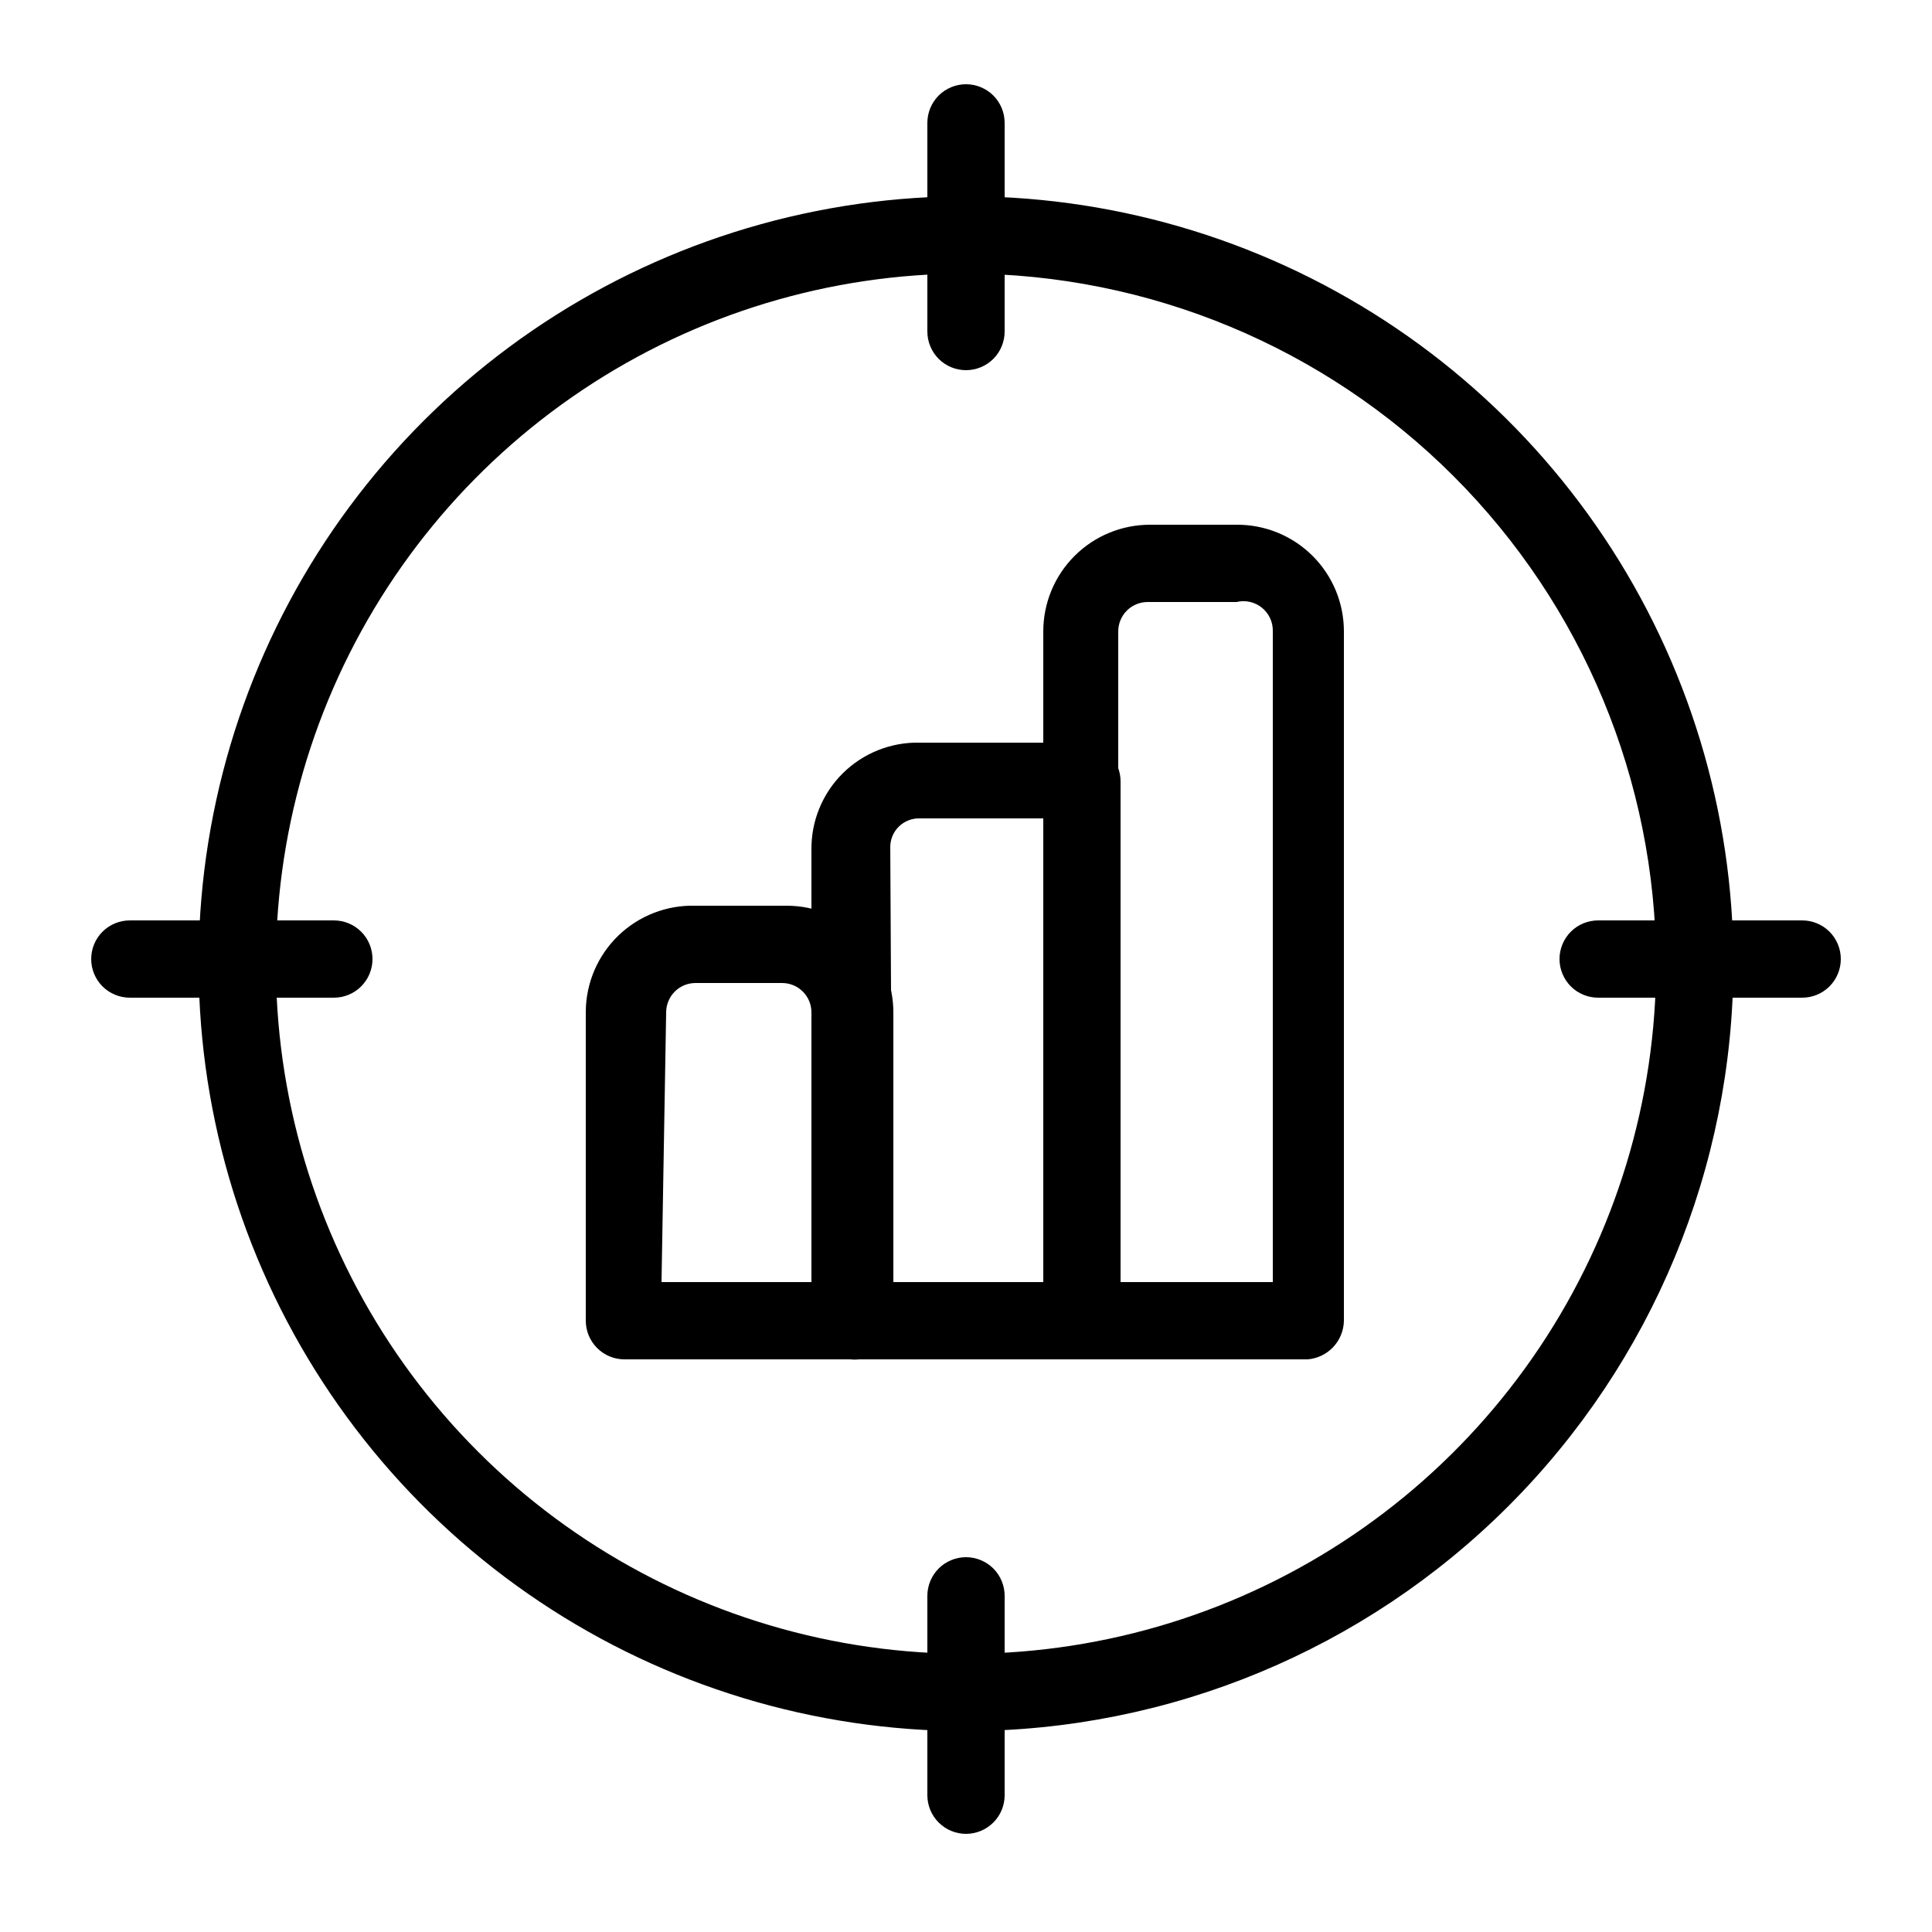
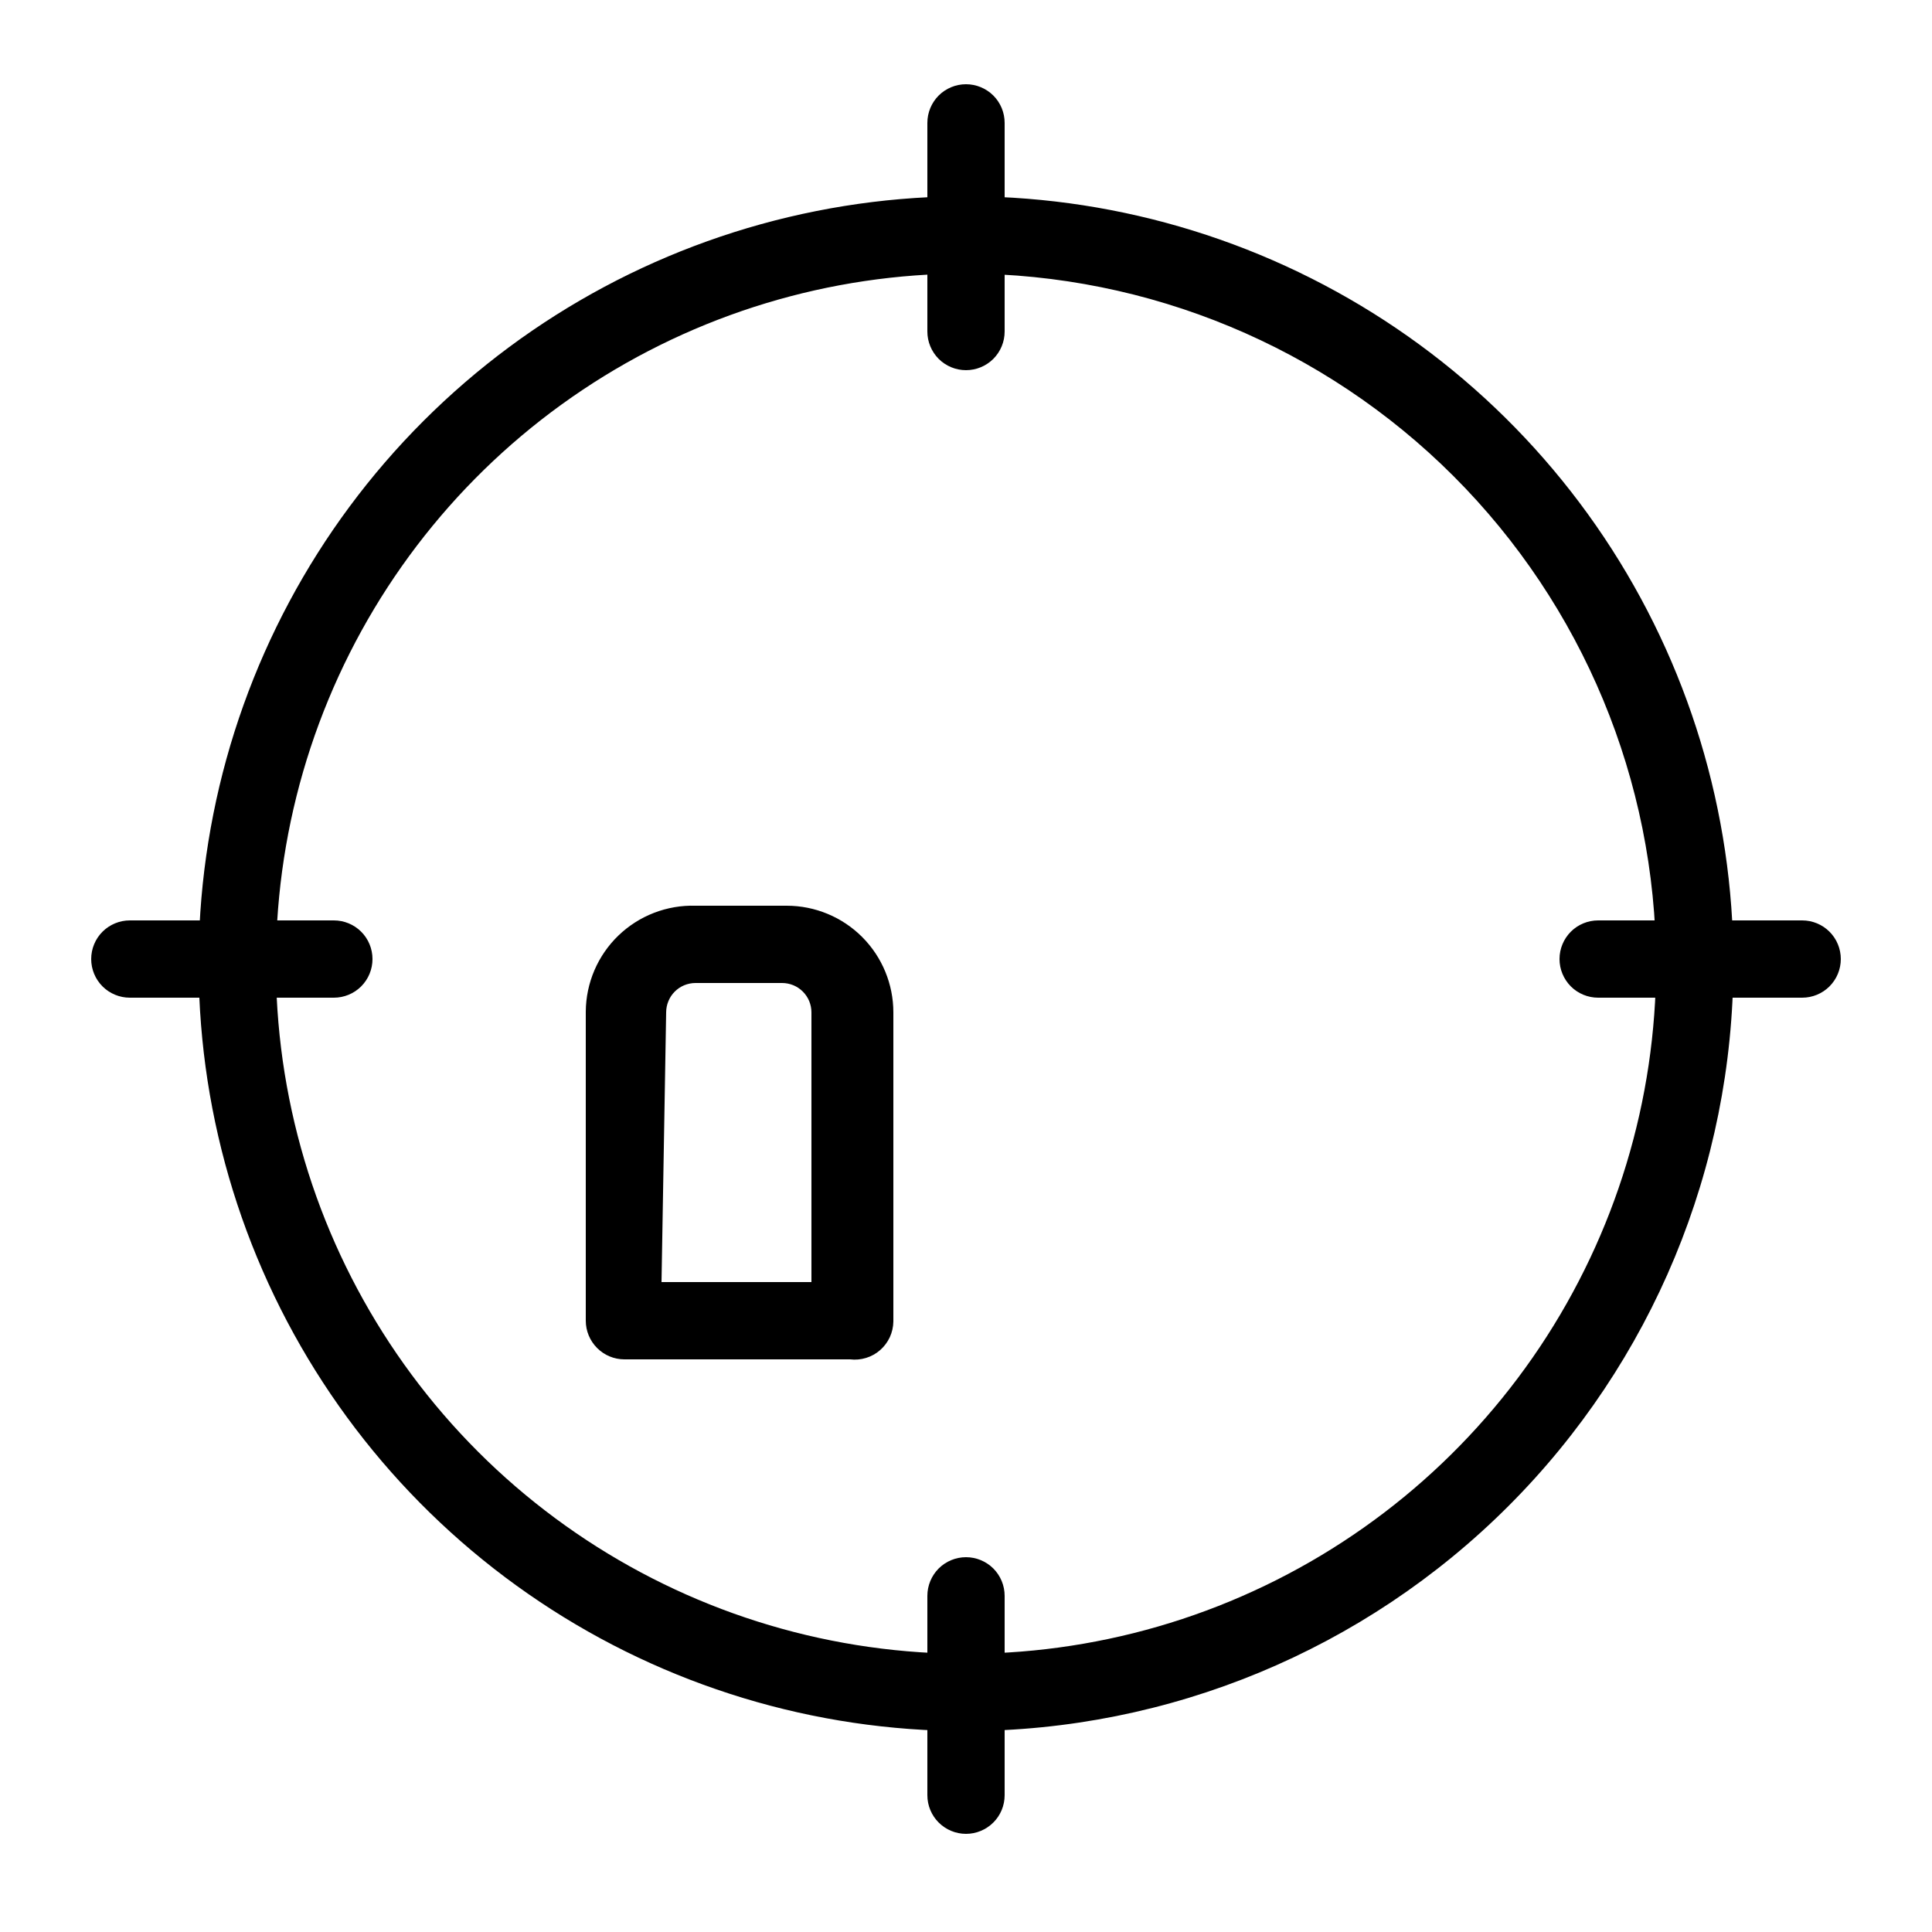
<svg xmlns="http://www.w3.org/2000/svg" width="60" height="60" viewBox="0 0 60 60" fill="none">
  <path d="M30 53.76C25.287 53.76 20.679 52.362 16.76 49.743C12.841 47.125 9.786 43.403 7.982 39.048C6.178 34.693 5.706 29.901 6.626 25.279C7.545 20.656 9.815 16.409 13.148 13.076C16.481 9.743 20.728 7.473 25.351 6.554C29.974 5.634 34.765 6.106 39.12 7.91C43.475 9.714 47.197 12.768 49.816 16.688C52.434 20.607 53.832 25.214 53.832 29.928C53.826 36.247 51.313 42.305 46.845 46.773C42.377 51.241 36.319 53.754 30 53.76ZM30 8.496C25.761 8.496 21.617 9.753 18.093 12.108C14.569 14.463 11.822 17.81 10.199 21.726C8.577 25.642 8.153 29.952 8.98 34.109C9.807 38.267 11.848 42.085 14.845 45.083C17.843 48.08 21.661 50.121 25.819 50.948C29.976 51.775 34.285 51.351 38.202 49.728C42.118 48.106 45.465 45.359 47.82 41.835C50.175 38.31 51.432 34.167 51.432 29.928C51.419 24.248 49.157 18.804 45.141 14.787C41.124 10.771 35.68 8.509 30 8.496Z" fill="black" />
  <path d="M30 56.952C29.682 56.952 29.377 56.825 29.151 56.6C28.927 56.376 28.8 56.07 28.8 55.752V49.56C28.8 49.242 28.927 48.937 29.151 48.711C29.377 48.486 29.682 48.36 30 48.36C30.318 48.36 30.623 48.486 30.849 48.711C31.074 48.937 31.2 49.242 31.2 49.56V55.752C31.2 56.07 31.074 56.376 30.849 56.6C30.623 56.825 30.318 56.952 30 56.952ZM30 11.496C29.682 11.496 29.377 11.37 29.151 11.145C28.927 10.919 28.8 10.614 28.8 10.296V3.816C28.8 3.498 28.927 3.192 29.151 2.967C29.377 2.742 29.682 2.616 30 2.616C30.318 2.616 30.623 2.742 30.849 2.967C31.074 3.192 31.2 3.498 31.2 3.816V10.296C31.2 10.614 31.074 10.919 30.849 11.145C30.623 11.37 30.318 11.496 30 11.496ZM10.368 30.984H4.032C3.714 30.984 3.409 30.858 3.183 30.633C2.958 30.407 2.832 30.102 2.832 29.784C2.832 29.466 2.958 29.16 3.183 28.935C3.409 28.71 3.714 28.584 4.032 28.584H10.368C10.686 28.584 10.992 28.71 11.217 28.935C11.442 29.16 11.568 29.466 11.568 29.784C11.568 30.102 11.442 30.407 11.217 30.633C10.992 30.858 10.686 30.984 10.368 30.984ZM55.968 30.984H49.632C49.314 30.984 49.008 30.858 48.783 30.633C48.559 30.407 48.432 30.102 48.432 29.784C48.432 29.466 48.559 29.16 48.783 28.935C49.008 28.71 49.314 28.584 49.632 28.584H55.968C56.286 28.584 56.592 28.71 56.817 28.935C57.042 29.16 57.168 29.466 57.168 29.784C57.168 30.102 57.042 30.407 56.817 30.633C56.592 30.858 56.286 30.984 55.968 30.984ZM26.4 42.216H19.392C19.074 42.216 18.768 42.09 18.544 41.864C18.319 41.639 18.192 41.334 18.192 41.016V31.416C18.195 30.975 18.286 30.539 18.46 30.133C18.634 29.728 18.887 29.361 19.204 29.055C19.522 28.749 19.897 28.509 20.309 28.35C20.72 28.191 21.159 28.115 21.6 28.128H24.432C25.31 28.128 26.153 28.477 26.774 29.098C27.395 29.719 27.744 30.562 27.744 31.44V41.04C27.742 41.208 27.704 41.374 27.634 41.528C27.563 41.68 27.461 41.817 27.334 41.928C27.208 42.039 27.059 42.122 26.898 42.171C26.737 42.221 26.567 42.236 26.4 42.216ZM20.544 39.816H25.2V31.44C25.2 31.32 25.176 31.202 25.131 31.091C25.085 30.98 25.018 30.88 24.933 30.795C24.848 30.71 24.748 30.643 24.637 30.597C24.526 30.552 24.408 30.528 24.288 30.528H21.6C21.48 30.528 21.362 30.552 21.251 30.597C21.14 30.643 21.04 30.71 20.955 30.795C20.87 30.88 20.803 30.98 20.758 31.091C20.712 31.202 20.688 31.32 20.688 31.44L20.544 39.816Z" fill="black" />
-   <path d="M33.6 42.216H26.4C26.084 42.21 25.782 42.081 25.558 41.858C25.335 41.634 25.206 41.332 25.2 41.016V26.4C25.194 25.958 25.276 25.519 25.443 25.11C25.61 24.701 25.857 24.329 26.171 24.018C26.485 23.706 26.858 23.462 27.268 23.298C27.679 23.134 28.118 23.054 28.56 23.064H33.6C33.918 23.064 34.224 23.191 34.449 23.416C34.674 23.64 34.8 23.946 34.8 24.264V41.064C34.788 41.374 34.656 41.667 34.432 41.882C34.208 42.096 33.91 42.216 33.6 42.216ZM27.72 39.816H32.52V25.416H28.56C28.442 25.413 28.323 25.433 28.213 25.477C28.102 25.52 28.002 25.585 27.917 25.668C27.832 25.75 27.764 25.849 27.718 25.959C27.672 26.068 27.648 26.185 27.648 26.304L27.72 39.816Z" fill="black" />
-   <path d="M40.608 42.216H33.6C33.282 42.216 32.977 42.09 32.752 41.864C32.527 41.639 32.4 41.334 32.4 41.016V19.608C32.4 18.73 32.749 17.887 33.37 17.266C33.991 16.645 34.834 16.296 35.712 16.296H38.4C38.837 16.293 39.27 16.376 39.675 16.541C40.08 16.706 40.447 16.95 40.758 17.258C41.068 17.565 41.314 17.932 41.482 18.335C41.65 18.738 41.736 19.171 41.736 19.608V41.016C41.731 41.321 41.613 41.612 41.404 41.834C41.196 42.056 40.912 42.192 40.608 42.216ZM34.728 39.816H39.528V19.608C39.532 19.468 39.504 19.328 39.445 19.201C39.386 19.073 39.299 18.961 39.19 18.873C39.081 18.785 38.953 18.723 38.816 18.692C38.679 18.661 38.536 18.663 38.4 18.696H35.64C35.398 18.696 35.166 18.792 34.995 18.963C34.824 19.134 34.728 19.366 34.728 19.608V39.816Z" fill="black" />
</svg>